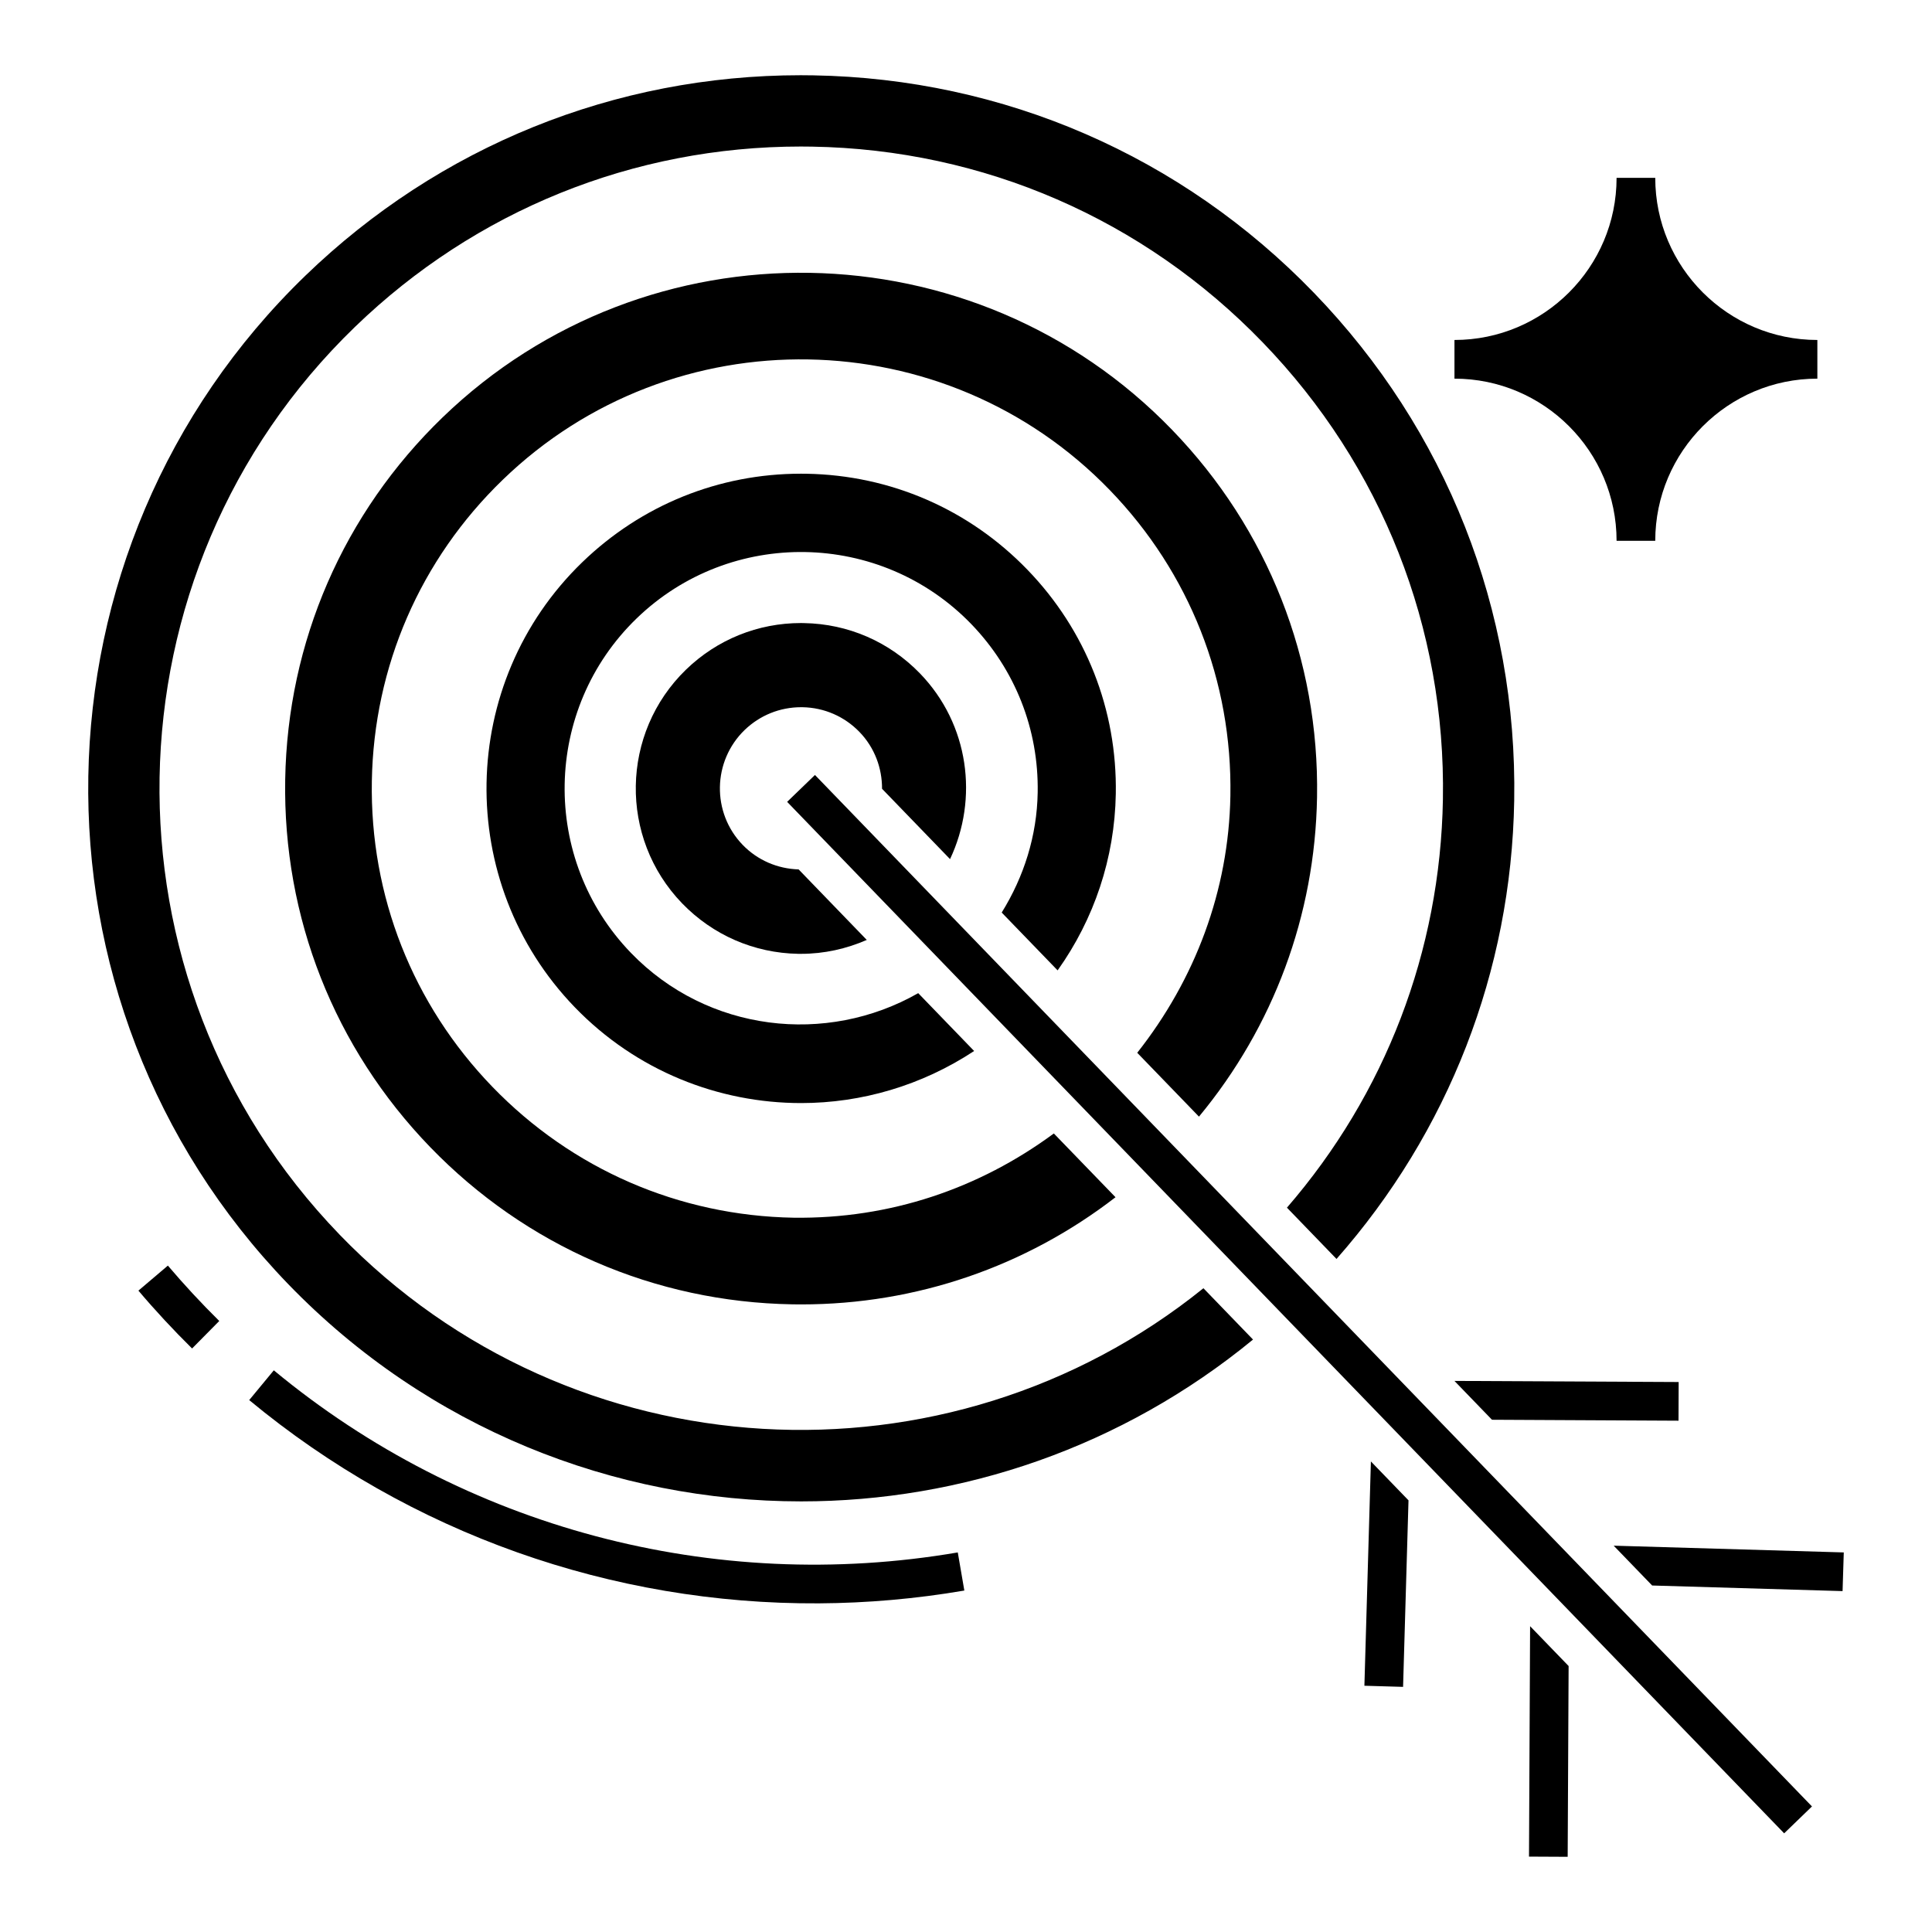
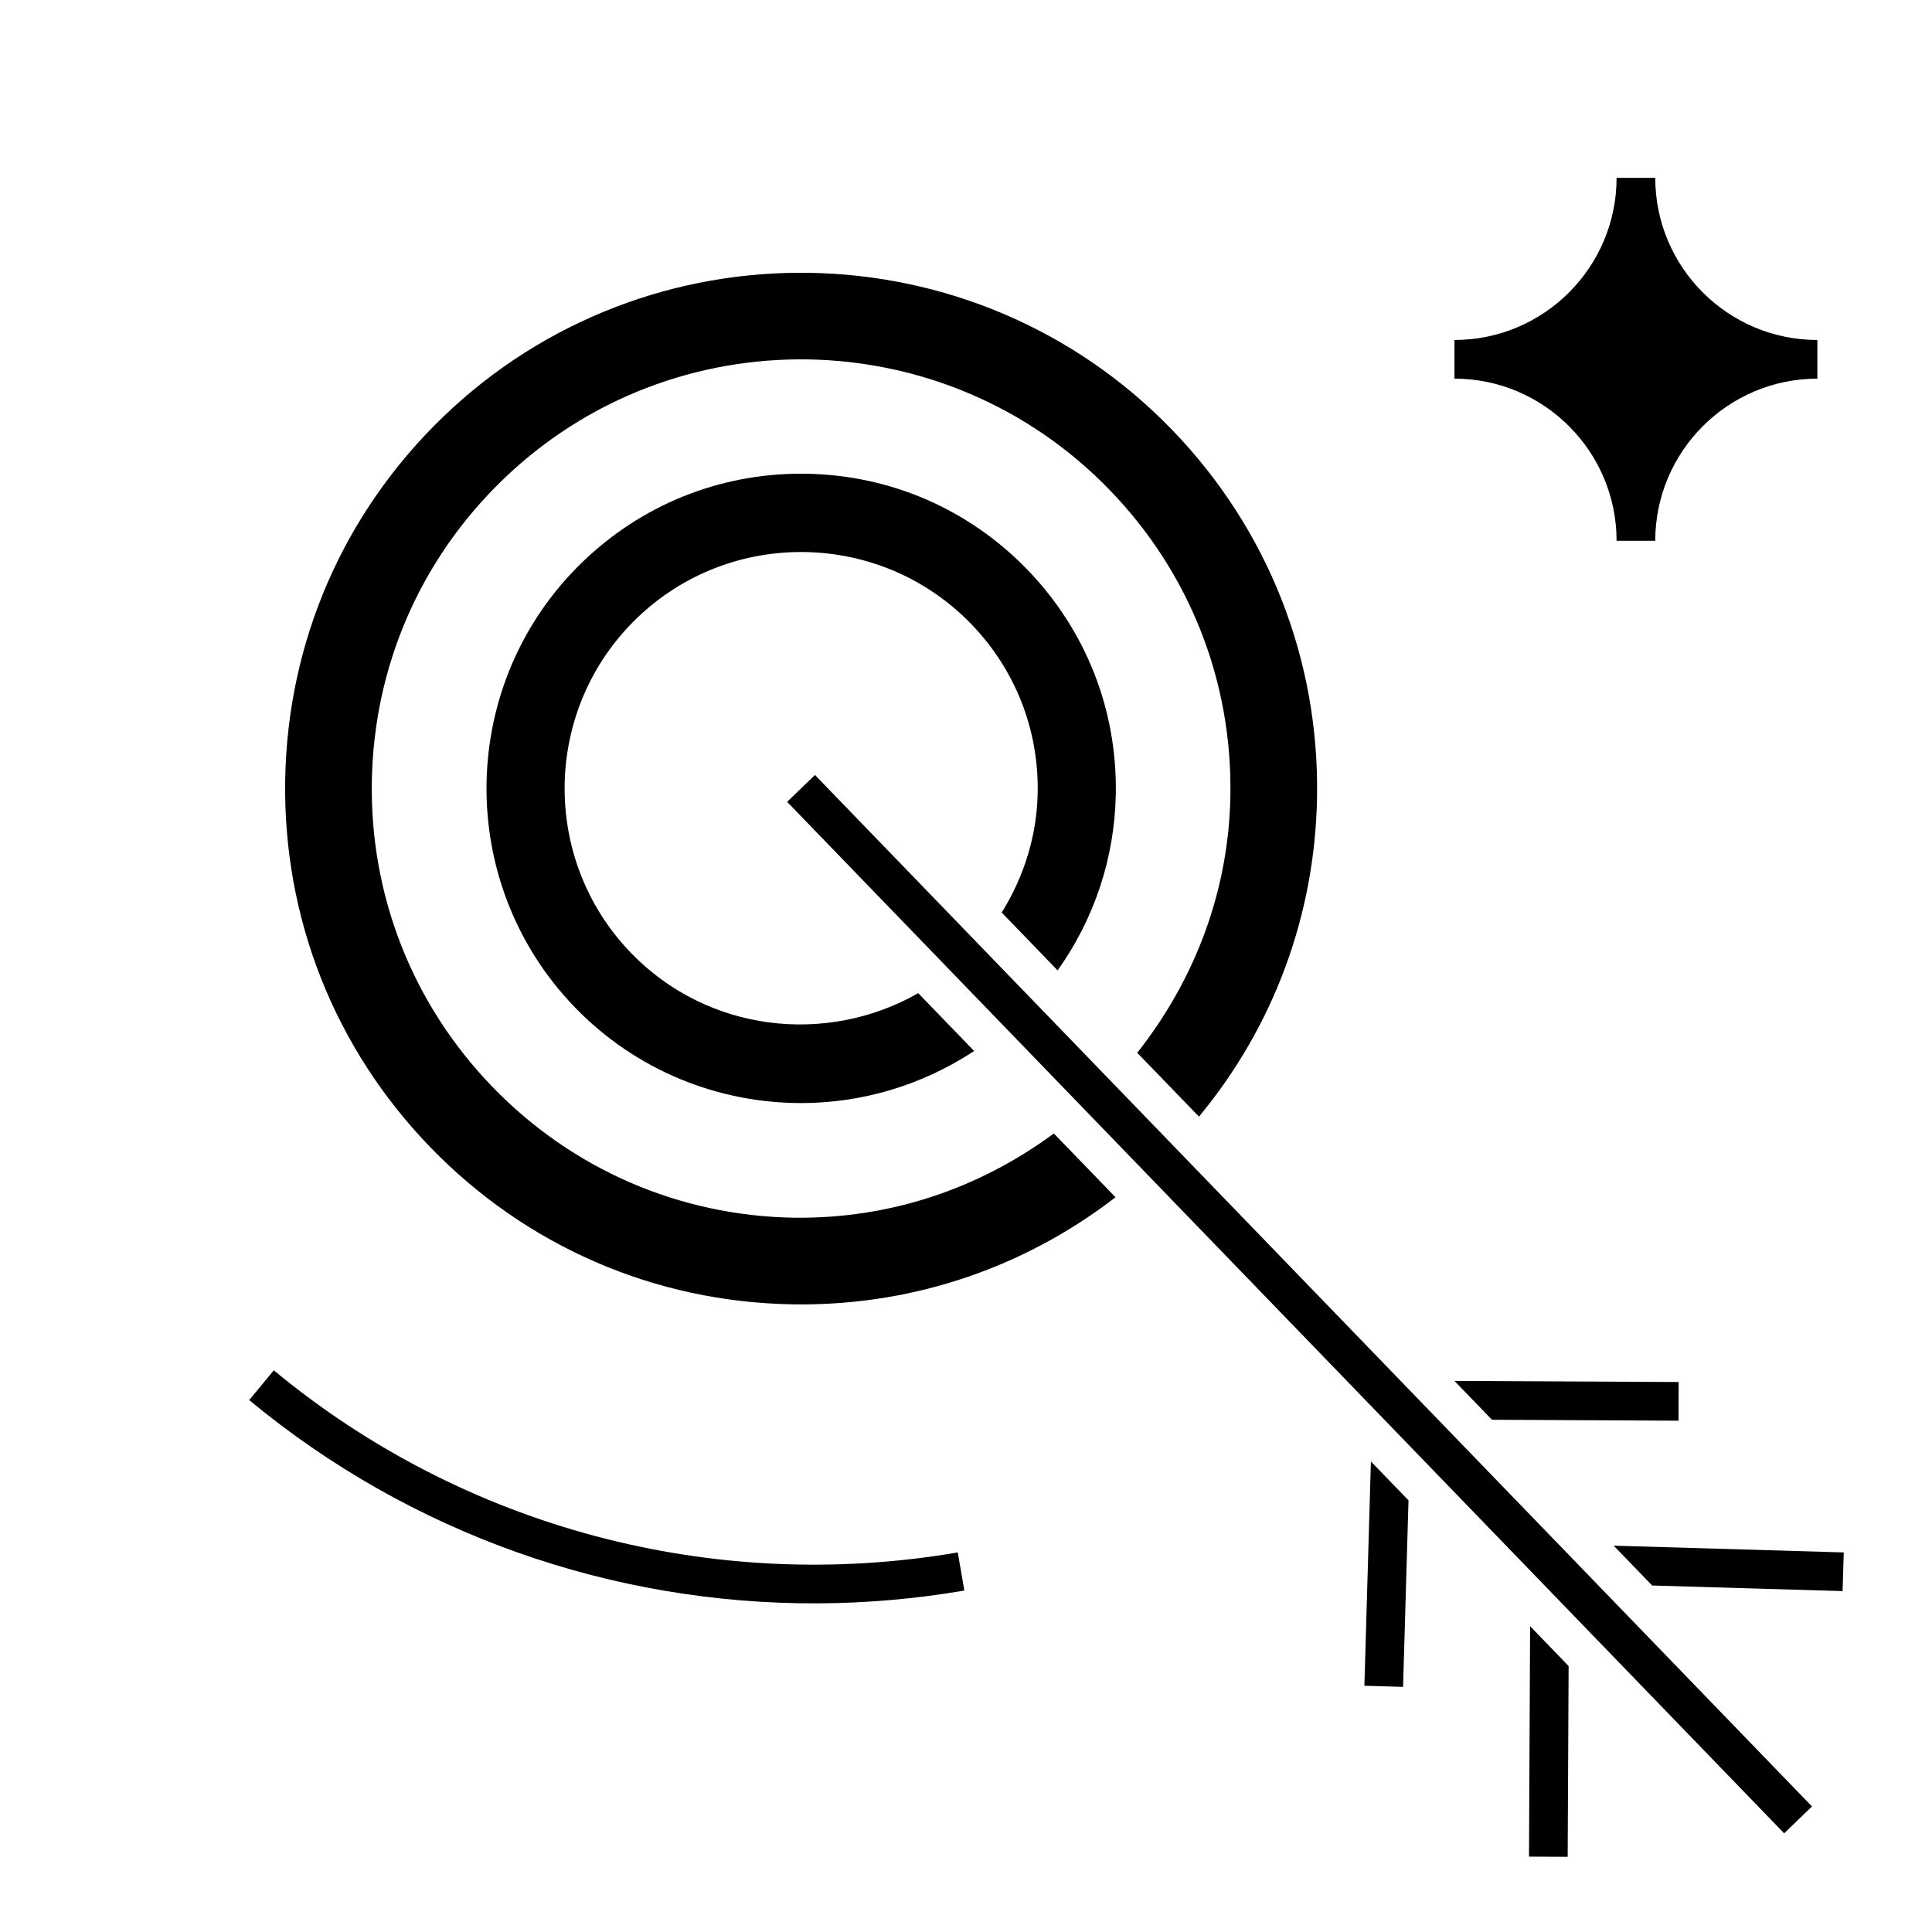
<svg xmlns="http://www.w3.org/2000/svg" fill="#000000" width="800px" height="800px" version="1.1" viewBox="144 144 512 512">
  <g>
-     <path d="m180.68 486.03c4.434 5.238 9.23 10.398 14.223 15.332l7.203-7.289c-4.793-4.727-9.363-9.664-13.617-14.676z" />
    <path d="m461.74 439.92c19.707-23.789 30.758-53.301 31.289-84.637 0.621-36.516-13.012-71.09-38.398-97.355-52.352-54.191-139.12-55.703-193.35-3.305-26.266 25.375-41.082 59.469-41.699 95.984-0.621 36.527 13.012 71.098 38.398 97.363 25.387 26.258 59.477 41.07 95.996 41.691 0.801 0.012 1.582 0.02 2.383 0.02 30.465 0 59.438-10.008 83.266-28.402l-16.344-16.898c-19.832 14.617-43.398 22.652-68.93 22.324-30.379-0.523-58.738-12.84-79.863-34.691-21.125-21.852-32.469-50.617-31.945-81.004 0.523-30.391 12.84-58.75 34.699-79.871 45.09-43.613 117.28-42.336 160.88 2.754 21.125 21.852 32.469 50.617 31.945 80.996-0.434 25.164-9.352 48.684-24.688 68.109z" />
    <path d="m424.28 401.16c9.684-13.602 15.125-29.734 15.418-46.793 0.379-22.273-7.93-43.363-23.422-59.387-15.477-16.016-36.273-25.055-58.559-25.434-0.48-0.012-0.961-0.012-1.461-0.012-21.723 0-42.242 8.289-57.918 23.434-33.074 31.953-33.973 84.863-2.023 117.95 16.336 16.906 38.156 25.406 60 25.406 15.992 0 31.953-4.644 45.84-13.801l-14.816-15.328c-24.305 13.875-55.816 10.348-76.129-10.668-24.02-24.871-23.336-64.641 1.527-88.664 24.844-24.004 64.602-23.344 88.656 1.516 11.633 12.047 17.895 27.898 17.605 44.645-0.188 11.469-3.641 22.305-9.535 31.809z" />
    <path d="m571.64 553.62 10.199 10.555 50.461 1.484 0.32-10.25z" />
    <path d="m549.2 636.02 10.25 0.051 0.25-50.555-10.207-10.559z" />
    <path d="m539.39 520.25 49.434 0.25 0.039-10.25-59.422-0.293z" />
    <path d="m505.58 590.74 10.25 0.297 1.438-49.43-9.965-10.309z" />
-     <path d="m356.29 331.42h0.379c5.746 0.102 11.113 2.434 15.117 6.574 4.043 4.191 5.988 9.621 5.965 15.039l18.02 18.641c7.574-16.012 5.074-35.703-7.941-49.18-8.148-8.422-19.055-13.172-30.766-13.367-0.277-0.016-0.523-0.016-0.773-0.016-11.434 0-22.23 4.363-30.461 12.316-17.371 16.816-17.84 44.613-1.051 61.98 8.148 8.41 19.055 13.16 30.766 13.367h0.773c6.09 0 11.957-1.32 17.387-3.684l-18.062-18.688c-5.633-0.176-10.895-2.441-14.828-6.504-8.246-8.527-8.008-22.18 0.52-30.441 4.047-3.898 9.352-6.039 14.957-6.039z" />
    <path d="m352.6 356.5 7.371-7.125 264.22 273.35-7.371 7.125z" />
    <path d="m216.56 507.15-6.519 7.887c42.707 35.391 96.148 54.18 150.96 53.867 12.812-0.074 25.719-1.199 38.559-3.394l-1.738-10.102c-64.703 11.078-130.85-6.496-181.26-48.258z" />
    <path d="m572.41 287.32h10.25c0-23.691 19.277-42.973 42.961-42.973v-10.25c-23.684 0-42.961-19.27-42.961-42.961h-10.25c0 23.691-19.277 42.961-42.961 42.961v10.25c23.68 0 42.961 19.277 42.961 42.973z" />
-     <path d="m233.97 471.16c-65.172-67.457-63.344-175.36 4.113-240.54 31.949-30.883 73.805-47.789 118.14-47.789 0.992 0 1.98 0.008 2.992 0.027 45.418 0.77 87.844 19.195 119.41 51.875 31.586 32.672 48.543 75.68 47.762 121.12-0.691 40.254-15.293 78.105-41.332 108.19l13.137 13.59c29.629-33.625 46.32-76.148 47.09-121.46 0.859-50.48-17.977-98.266-53.07-134.57-35.074-36.305-82.203-56.773-132.67-57.637-1.121-0.02-2.223-0.031-3.324-0.031-49.25 0-95.754 18.789-131.27 53.102-74.93 72.414-76.992 192.31-4.562 267.27 37.035 38.309 86.465 57.574 135.95 57.574 42.492 0 84.965-14.332 119.73-42.887l-13.145-13.602c-67.699 54.598-167.38 49.496-228.95-14.227z" />
  </g>
</svg>